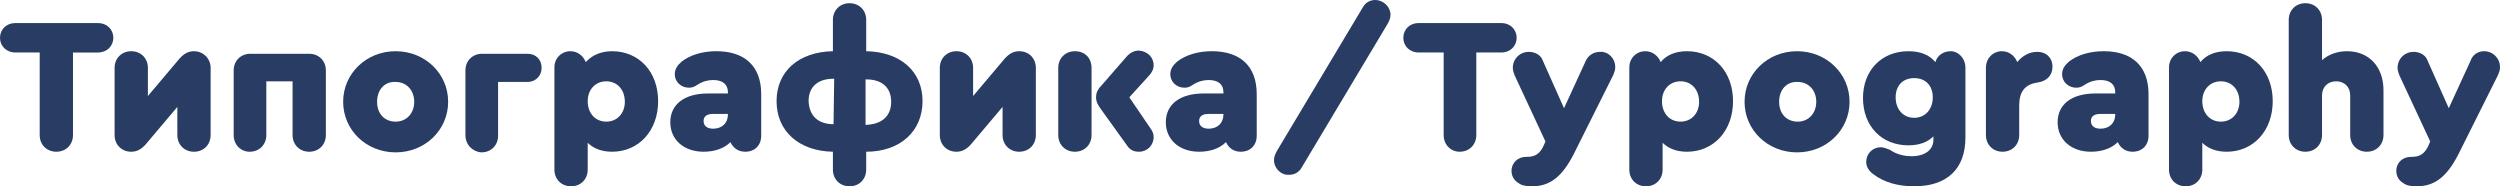
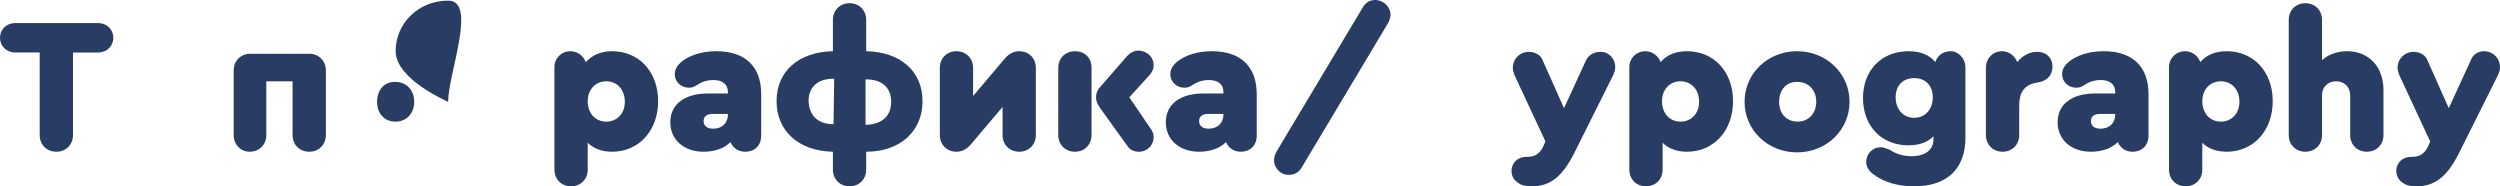
<svg xmlns="http://www.w3.org/2000/svg" id="Слой_1" x="0px" y="0px" viewBox="0 0 390.5 29.1" xml:space="preserve">
  <g>
    <path fill="#283C64" d="M6.2,21.1V8.2H2.4C1,8.2,0,7.2,0,5.9c0-1.3,1-2.3,2.4-2.3h12.9c1.4,0,2.4,1,2.4,2.3c0,1.3-1,2.3-2.4,2.3 h-3.9v12.9c0,1.5-1.1,2.6-2.6,2.6C7.3,23.7,6.2,22.6,6.2,21.1z" />
-     <path fill="#283C64" d="M32.9,10.6v10.5c0,1.5-1.1,2.6-2.6,2.6c-1.5,0-2.6-1.1-2.6-2.6v-4.4l-4.9,5.8c-0.7,0.8-1.4,1.2-2.3,1.2 c-1.5,0-2.6-1.1-2.6-2.6V10.6c0-1.5,1.1-2.6,2.6-2.6c1.5,0,2.6,1.1,2.6,2.6v4.4L28,9.2C28.7,8.4,29.4,8,30.3,8 C31.7,8,32.9,9.1,32.9,10.6z" />
    <path fill="#283C64" d="M36.5,21.1V11c0-1.5,1.1-2.6,2.6-2.6h9.2c1.5,0,2.6,1.1,2.6,2.6v10.1c0,1.5-1.1,2.6-2.6,2.6 c-1.5,0-2.6-1.1-2.6-2.6v-8.4h-4.1v8.4c0,1.5-1.1,2.6-2.6,2.6C37.6,23.7,36.5,22.6,36.5,21.1z" />
-     <path fill="#283C64" d="M70,15.9c0,4.4-3.6,7.9-8.2,7.9s-8.2-3.5-8.2-7.9c0-4.4,3.6-7.9,8.2-7.9S70,11.5,70,15.9z M58.9,15.9 c0,1.9,1.2,3.1,2.9,3.1c1.7,0,2.9-1.3,2.9-3.1s-1.2-3.1-2.9-3.1C60.1,12.7,58.9,14,58.9,15.9z" />
-     <path fill="#283C64" d="M72.7,21.1V11c0-1.5,1.1-2.6,2.6-2.6h7.1c1.3,0,2.2,0.9,2.2,2.2c0,1.2-0.9,2.2-2.2,2.2h-4.6v8.4 c0,1.5-1.1,2.6-2.6,2.6C73.8,23.7,72.7,22.6,72.7,21.1z" />
+     <path fill="#283C64" d="M70,15.9s-8.2-3.5-8.2-7.9c0-4.4,3.6-7.9,8.2-7.9S70,11.5,70,15.9z M58.9,15.9 c0,1.9,1.2,3.1,2.9,3.1c1.7,0,2.9-1.3,2.9-3.1s-1.2-3.1-2.9-3.1C60.1,12.7,58.9,14,58.9,15.9z" />
    <path fill="#283C64" d="M102.8,15.8c0,4.6-3,7.9-7.2,7.9c-1.6,0-2.9-0.5-3.8-1.4v4.2c0,1.5-1.1,2.6-2.6,2.6c-1.5,0-2.6-1.1-2.6-2.6 v-16c0-1.4,1.1-2.5,2.5-2.5c1.1,0,2,0.7,2.4,1.7C92.5,8.6,93.9,8,95.6,8C99.8,8,102.8,11.2,102.8,15.8z M97.6,15.9 c0-1.9-1.2-3.2-2.9-3.2c-1.7,0-2.9,1.3-2.9,3.1c0,1.9,1.2,3.2,2.9,3.2S97.6,17.7,97.6,15.9z" />
    <path fill="#283C64" d="M118.9,14.7v6.5c0,1.5-1,2.5-2.5,2.5c-1.1,0-1.9-0.6-2.3-1.5c-1,1-2.5,1.5-4.2,1.5c-3.1,0-5.2-1.9-5.2-4.6 c0-2.8,2.2-4.5,5.9-4.5h3.1v-0.2c0-1.2-0.8-1.9-2.3-1.9c-0.8,0-1.6,0.2-2.4,0.7c-0.6,0.4-0.9,0.5-1.4,0.5c-1.2,0-2.2-0.9-2.2-2.1 c0-0.8,0.4-1.4,1.1-2c1.3-1,3.2-1.6,5.4-1.6C116.4,8,118.9,10.4,118.9,14.7z M113.7,17.9v-0.1h-2.4c-0.9,0-1.4,0.4-1.4,1.1 c0,0.8,0.6,1.2,1.5,1.2C112.8,20.1,113.7,19.2,113.7,17.9z" />
    <path fill="#283C64" d="M135.3,23.7v2.8c0,1.5-1.1,2.6-2.6,2.6c-1.5,0-2.6-1.1-2.6-2.6v-2.8c-5.3-0.1-8.8-3.2-8.8-7.9 c0-4.7,3.5-7.7,8.8-7.8V3.1c0-1.5,1.1-2.6,2.6-2.6c1.5,0,2.6,1.1,2.6,2.6V8c5.3,0.1,8.8,3.1,8.8,7.8 C144.1,20.5,140.6,23.7,135.3,23.7z M130.2,19.4L130.2,19.4l0.1-7.1h-0.1c-2.5,0-3.9,1.3-3.9,3.5C126.4,18.1,127.8,19.4,130.2,19.4 z M139.2,15.9c0-2.2-1.4-3.5-3.9-3.5h-0.1v7.1h0.1C137.8,19.4,139.2,18.1,139.2,15.9z" />
    <path fill="#283C64" d="M161.8,10.6v10.5c0,1.5-1.1,2.6-2.6,2.6s-2.6-1.1-2.6-2.6v-4.4l-4.9,5.8c-0.7,0.8-1.4,1.2-2.3,1.2 c-1.5,0-2.6-1.1-2.6-2.6V10.6c0-1.5,1.1-2.6,2.6-2.6c1.5,0,2.6,1.1,2.6,2.6v4.4l4.9-5.8c0.7-0.8,1.4-1.2,2.3-1.2 C160.7,8,161.8,9.1,161.8,10.6z" />
    <path fill="#283C64" d="M170.5,10.6v10.5c0,1.5-1.1,2.6-2.6,2.6c-1.5,0-2.6-1.1-2.6-2.6V10.6c0-1.5,1.1-2.6,2.6-2.6 C169.5,8,170.5,9.1,170.5,10.6z M179.6,19.9c0.4,0.5,0.6,1,0.6,1.5c0,1.3-1,2.3-2.3,2.3c-0.8,0-1.4-0.3-1.8-0.9l-4.1-5.7 c-0.6-0.8-0.8-1.3-0.8-1.9c0-0.6,0.2-1.2,0.9-1.9l4-4.6c0.5-0.5,1.1-0.8,1.8-0.8c1.3,0.1,2.3,1,2.3,2.3c0,0.6-0.3,1.2-0.8,1.7 l-3,3.3L179.6,19.9z" />
    <path fill="#283C64" d="M196.3,14.7v6.5c0,1.5-1,2.5-2.5,2.5c-1.1,0-1.9-0.6-2.3-1.5c-1,1-2.5,1.5-4.2,1.5c-3.1,0-5.2-1.9-5.2-4.6 c0-2.8,2.2-4.5,5.9-4.5h3.1v-0.2c0-1.2-0.8-1.9-2.3-1.9c-0.8,0-1.6,0.2-2.4,0.7c-0.6,0.4-0.9,0.5-1.4,0.5c-1.2,0-2.2-0.9-2.2-2.1 c0-0.8,0.4-1.4,1.1-2c1.3-1,3.2-1.6,5.4-1.6C193.8,8,196.3,10.4,196.3,14.7z M191.1,17.9v-0.1h-2.4c-0.9,0-1.4,0.4-1.4,1.1 c0,0.8,0.6,1.2,1.5,1.2C190.2,20.1,191.1,19.2,191.1,17.9z" />
    <path fill="#283C64" d="M199,25c0-0.5,0.2-1,0.5-1.5l13.4-22.4c0.4-0.7,1.1-1.1,1.9-1.1c1.3,0,2.4,1.1,2.4,2.3c0,0.5-0.2,1-0.5,1.5 l-13.4,22.4c-0.4,0.7-1.1,1.1-1.9,1.1C200.1,27.4,199,26.3,199,25z" />
-     <path fill="#283C64" d="M225.5,21.1V8.2h-3.9c-1.4,0-2.4-1-2.4-2.3c0-1.3,1-2.3,2.4-2.3h12.9c1.4,0,2.4,1,2.4,2.3 c0,1.3-1,2.3-2.4,2.3h-3.9v12.9c0,1.5-1.1,2.6-2.6,2.6C226.6,23.7,225.5,22.6,225.5,21.1z" />
    <path fill="#283C64" d="M252.3,10.5c0,0.4-0.1,0.7-0.3,1.2l-6.2,12.4c-1.8,3.5-3.7,5-6.5,5c-0.8,0-1.6-0.1-2.1-0.5 c-0.7-0.4-1.1-1.1-1.1-1.9c0-1.3,1-2.2,2.3-2.2h0.1c1.2,0,1.9-0.4,2.5-1.5l0.4-0.9l-4.8-10.3c-0.2-0.5-0.3-0.9-0.3-1.2 c0-1.4,1.1-2.5,2.5-2.5c1,0,1.9,0.5,2.2,1.4l3.3,7.4l3.4-7.4c0.4-0.9,1.3-1.4,2.2-1.4C251.2,8,252.3,9.1,252.3,10.5z" />
    <path fill="#283C64" d="M270.7,15.8c0,4.6-3,7.9-7.2,7.9c-1.6,0-2.9-0.5-3.8-1.4v4.2c0,1.5-1.1,2.6-2.6,2.6c-1.5,0-2.6-1.1-2.6-2.6 v-16c0-1.4,1.1-2.5,2.5-2.5c1.1,0,2,0.7,2.4,1.7c0.9-1.1,2.3-1.7,4.1-1.7C267.7,8,270.7,11.2,270.7,15.8z M265.4,15.9 c0-1.9-1.2-3.2-2.9-3.2c-1.7,0-2.9,1.3-2.9,3.1c0,1.9,1.2,3.2,2.9,3.2S265.4,17.7,265.4,15.9z" />
    <path fill="#283C64" d="M288.9,15.9c0,4.4-3.6,7.9-8.2,7.9s-8.2-3.5-8.2-7.9c0-4.4,3.6-7.9,8.2-7.9S288.9,11.5,288.9,15.9z M277.9,15.9c0,1.9,1.2,3.1,2.9,3.1c1.7,0,2.9-1.3,2.9-3.1s-1.2-3.1-2.9-3.1C279.1,12.7,277.9,14,277.9,15.9z" />
    <path fill="#283C64" d="M307,10.6v10.9c0,4.9-2.9,7.6-8,7.6c-2.5,0-4.7-0.6-6.4-1.9c-0.7-0.5-1.1-1.2-1.1-1.9c0-1.3,1-2.3,2.3-2.3 c0.4,0,0.9,0.2,1.4,0.4c1,0.7,2.2,1,3.4,1c2.1,0,3.4-1,3.4-2.6v-0.5c-0.9,0.9-2.2,1.4-3.9,1.4c-4.2,0-7.1-3-7.1-7.4 c0-4.3,2.9-7.3,7.1-7.3c1.9,0,3.3,0.6,4.2,1.7c0.3-1,1.2-1.7,2.4-1.7C305.9,8,307,9.1,307,10.6z M301.9,15.2c0-1.8-1.1-3-2.9-3 c-1.8,0-2.9,1.2-2.9,3c0,1.9,1.2,3.2,2.9,3.2S301.9,17.1,301.9,15.2z" />
    <path fill="#283C64" d="M320.6,10.4c0,1.4-0.9,2.3-2.4,2.5c-1.9,0.3-2.8,1.4-2.8,3.6v4.6c0,1.5-1.1,2.6-2.6,2.6 c-1.5,0-2.6-1.1-2.6-2.6V10.6c0-1.5,1.1-2.6,2.5-2.6c1.1,0,2,0.7,2.4,1.7c0.8-1,1.9-1.6,3.1-1.6C319.7,8.1,320.6,9.1,320.6,10.4z" />
    <path fill="#283C64" d="M335.6,14.7v6.5c0,1.5-1,2.5-2.5,2.5c-1.1,0-1.9-0.6-2.3-1.5c-1,1-2.5,1.5-4.2,1.5c-3.1,0-5.2-1.9-5.2-4.6 c0-2.8,2.2-4.5,5.9-4.5h3.1v-0.2c0-1.2-0.8-1.9-2.3-1.9c-0.8,0-1.6,0.2-2.4,0.7c-0.6,0.4-0.9,0.5-1.4,0.5c-1.2,0-2.2-0.9-2.2-2.1 c0-0.8,0.4-1.4,1.1-2c1.3-1,3.2-1.6,5.4-1.6C333.1,8,335.6,10.4,335.6,14.7z M330.4,17.9v-0.1H328c-0.9,0-1.4,0.4-1.4,1.1 c0,0.8,0.6,1.2,1.5,1.2C329.5,20.1,330.4,19.2,330.4,17.9z" />
    <path fill="#283C64" d="M355,15.8c0,4.6-3,7.9-7.2,7.9c-1.6,0-2.9-0.5-3.8-1.4v4.2c0,1.5-1.1,2.6-2.6,2.6c-1.5,0-2.6-1.1-2.6-2.6 v-16c0-1.4,1.1-2.5,2.5-2.5c1.1,0,2,0.7,2.4,1.7c0.9-1.1,2.3-1.7,4.1-1.7C352,8,355,11.2,355,15.8z M349.8,15.9 c0-1.9-1.2-3.2-2.9-3.2c-1.7,0-2.9,1.3-2.9,3.1c0,1.9,1.2,3.2,2.9,3.2S349.8,17.7,349.8,15.9z" />
    <path fill="#283C64" d="M372.3,14.1v7c0,1.5-1.1,2.6-2.6,2.6c-1.5,0-2.6-1.1-2.6-2.6v-6.2c0-1.3-0.9-2.2-2.2-2.2s-2.2,0.9-2.2,2.2 v6.2c0,1.5-1.1,2.6-2.6,2.6c-1.5,0-2.6-1.1-2.6-2.6v-18c0-1.5,1.1-2.6,2.6-2.6c1.5,0,2.6,1.1,2.6,2.6v6.3c1-0.9,2.4-1.4,3.9-1.4 C370.1,8,372.3,10.5,372.3,14.1z" />
    <path fill="#283C64" d="M390.5,10.5c0,0.4-0.1,0.7-0.3,1.2l-6.2,12.4c-1.8,3.5-3.7,5-6.5,5c-0.8,0-1.6-0.1-2.1-0.5 c-0.7-0.4-1.1-1.1-1.1-1.9c0-1.3,1-2.2,2.3-2.2h0.1c1.2,0,1.9-0.4,2.5-1.5l0.4-0.9l-4.8-10.3c-0.2-0.5-0.3-0.9-0.3-1.2 c0-1.4,1.1-2.5,2.5-2.5c1,0,1.9,0.5,2.2,1.4l3.3,7.4l3.4-7.4C386.2,8.6,387,8,388,8C389.4,8,390.5,9.1,390.5,10.5z" />
  </g>
</svg>